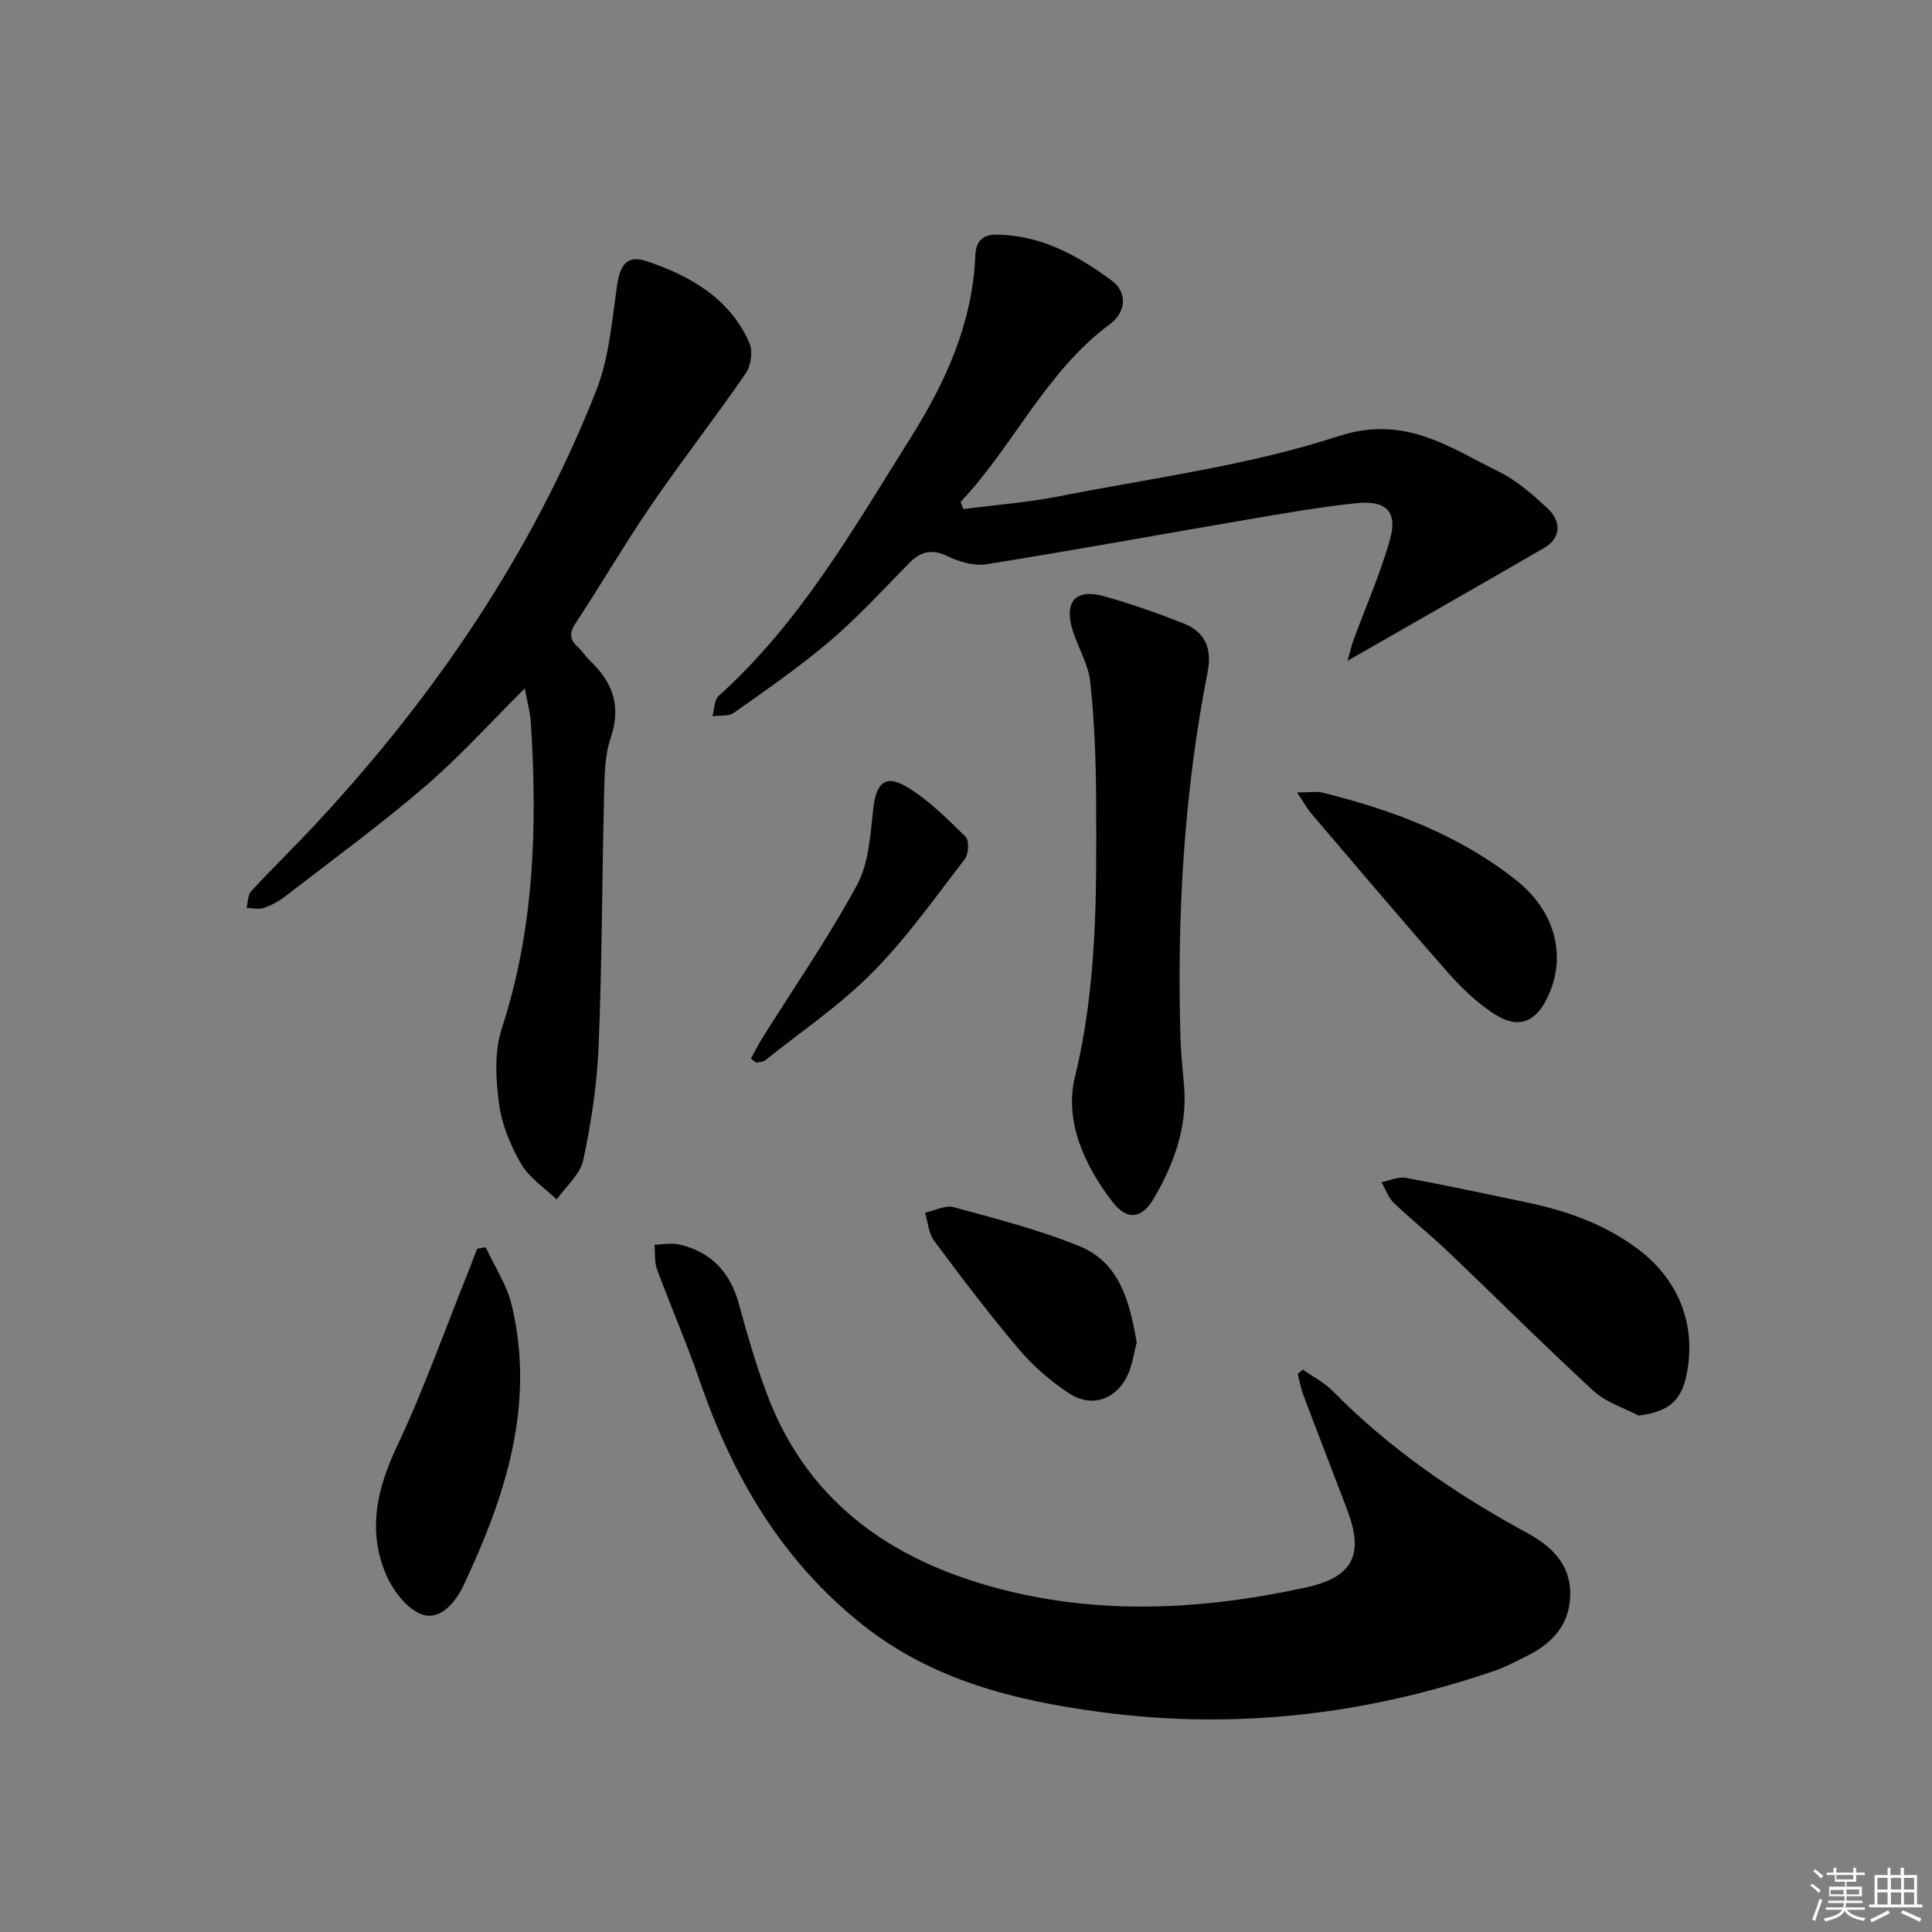
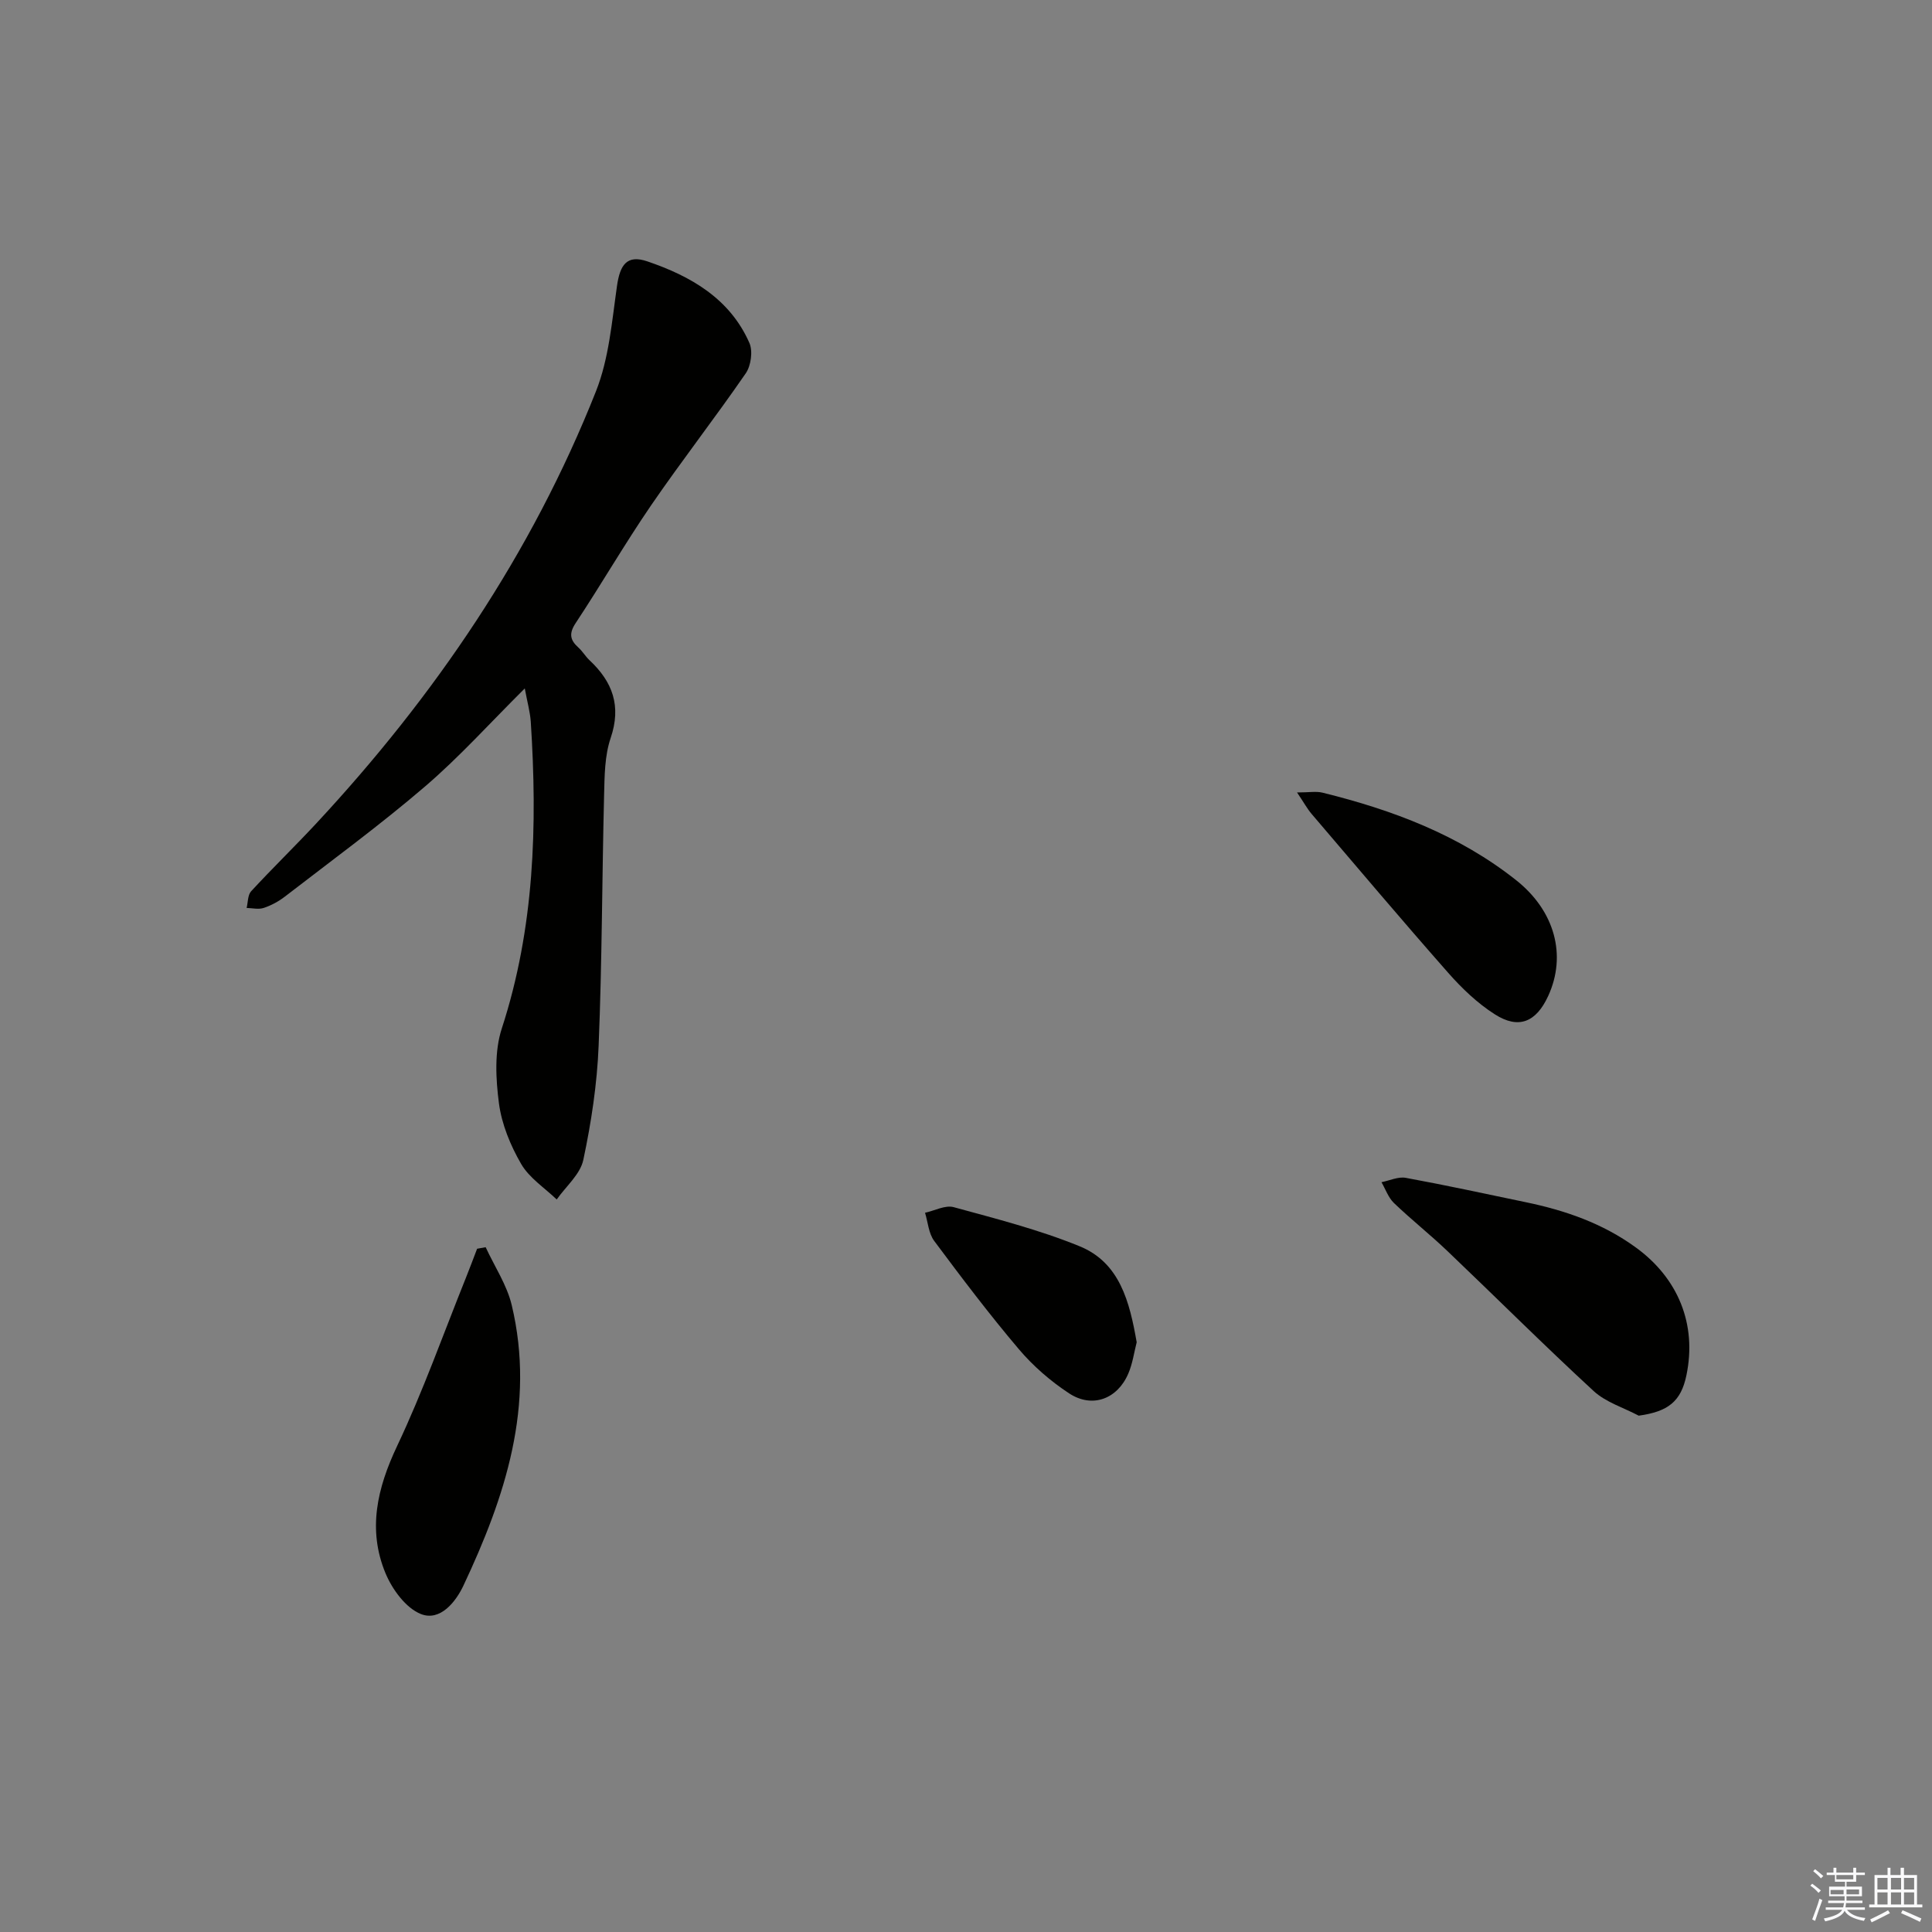
<svg xmlns="http://www.w3.org/2000/svg" enable-background="new 0 0 400 400" viewBox="0 0 400 400">
  <rect x="0" y="0" width="400" height="400" fill="#808080" stroke="none" />
  <g fill="#010100">
-     <path d="m269.76 283.57c2.08 1.47 4.43 2.67 6.19 4.46 11.8 11.97 25.45 21.32 40.16 29.31 4.94 2.68 9.07 6.4 8.99 12.76-.08 6.23-3.66 10.11-8.93 12.73-2.23 1.11-4.45 2.31-6.8 3.11-26.5 9.07-53.56 12.25-81.46 8.53-17.9-2.39-34.94-6.62-49.4-18.14-16.57-13.19-26.8-30.56-33.59-50.31-2.69-7.83-6.02-15.44-8.89-23.21-.57-1.56-.37-3.4-.52-5.11 1.72-.03 3.52-.41 5.14-.03 6.62 1.52 10.55 5.76 12.34 12.33 1.7 6.25 3.51 12.49 5.77 18.55 8.85 23.68 27.73 35.63 50.93 41.08 20.14 4.73 40.65 3.45 60.84-1 9.59-2.11 11.9-6.78 8.42-15.97-3-7.92-6.08-15.8-9.07-23.73-.54-1.44-.81-2.99-1.2-4.5.34-.29.71-.58 1.08-.86z" />
    <path d="m108.65 142.53c-7.21 7.16-13.53 14.2-20.66 20.31-9.33 8-19.28 15.28-29.02 22.8-1.3 1-2.83 1.83-4.38 2.34-1.06.35-2.35.03-3.53 0 .29-1.17.22-2.67.93-3.45 4.4-4.77 9.07-9.3 13.49-14.05 24.56-26.41 44.59-55.84 57.91-89.47 2.69-6.79 3.3-14.46 4.35-21.8.63-4.44 2.09-6.52 6.27-5.1 8.97 3.05 17.09 7.68 21.14 16.88.75 1.7.34 4.71-.74 6.29-6.37 9.25-13.29 18.13-19.64 27.39-5.44 7.95-10.28 16.31-15.59 24.34-1.43 2.16-1.16 3.5.57 5.06.86.77 1.46 1.83 2.3 2.62 4.79 4.48 6.63 9.48 4.38 16.11-1.25 3.68-1.26 7.86-1.36 11.83-.43 17.3-.42 34.61-1.13 51.89-.32 7.91-1.52 15.86-3.17 23.62-.63 2.99-3.6 5.48-5.51 8.2-2.51-2.42-5.69-4.46-7.37-7.37-2.21-3.82-4.02-8.21-4.59-12.54-.66-5.08-.96-10.74.59-15.49 6.78-20.8 7.39-42.04 6-63.53-.15-2.06-.73-4.1-1.24-6.88z" />
-     <path d="m279 136.81c.49-1.74.76-3.02 1.21-4.24 2.56-7 5.63-13.85 7.6-21.01 1.56-5.65-.82-8.02-6.97-7.38-7.75.8-15.45 2.18-23.14 3.49-17.82 3.04-35.6 6.3-53.45 9.15-2.57.41-5.65-.51-8.09-1.67-3.28-1.56-5.55-.98-7.94 1.45-5.36 5.46-10.55 11.13-16.35 16.08-6.3 5.38-13.17 10.11-19.94 14.91-1.09.77-2.93.49-4.42.7.4-1.43.34-3.37 1.28-4.21 16.87-15.16 27.92-34.64 39.78-53.49 7.22-11.49 12.78-23.69 13.35-37.59.13-3.05 1.44-4.49 4.64-4.42 9.12.18 16.64 4.35 23.65 9.54 3.2 2.37 3 6.47-.4 8.98-13.31 9.86-19.91 25.13-30.93 36.82.19.49.39.99.58 1.48 6.6-.86 13.26-1.36 19.77-2.64 19.37-3.81 39.18-6.35 57.83-12.44 13.83-4.51 22.92 2.26 33.31 7.36 3.66 1.8 6.89 4.67 9.94 7.47 3.12 2.87 2.79 6.32-.58 8.27-13.19 7.66-26.45 15.2-40.73 23.39z" />
-     <path d="m245.19 225.33c.55 8.32-2.2 15.73-6.25 22.71-2.51 4.33-5.57 4.74-8.61.79-5.84-7.58-10.01-16.74-7.77-25.91 4.65-19.05 4.47-38.21 4.38-57.47-.04-8.11-.35-16.26-1.22-24.31-.4-3.68-2.58-7.14-3.69-10.79-1.76-5.81.73-8.54 6.53-6.91 5.58 1.56 11.07 3.49 16.46 5.62 4.45 1.76 5.97 5.18 5.01 10.04-4.95 25.2-6.38 50.68-5.61 76.31.12 3.31.52 6.61.77 9.92z" />
    <path d="m339.28 293.1c-3.13-1.66-6.78-2.76-9.31-5.08-10.27-9.46-20.15-19.33-30.25-28.96-3.6-3.44-7.52-6.54-11.12-9.99-1.16-1.12-1.74-2.85-2.58-4.31 1.68-.33 3.46-1.19 5.03-.9 8.31 1.52 16.56 3.32 24.83 5.04 8.19 1.7 15.93 4.37 22.82 9.39 8.71 6.33 12.67 15.86 10.45 26.47-1.12 5.4-3.79 7.5-9.87 8.34z" />
    <path d="m100.55 258.22c1.84 3.99 4.4 7.81 5.4 12 4.94 20.71-1.35 39.7-10.02 58.1-1.57 3.32-4.8 7.42-8.78 5.85-3.12-1.23-5.95-5.11-7.34-8.46-3.73-9-1.73-17.59 2.41-26.33 5.37-11.35 9.58-23.24 14.27-34.9.79-1.97 1.53-3.96 2.29-5.94.59-.1 1.18-.21 1.77-.32z" />
    <path d="m268.54 164.07c2.5 0 3.96-.28 5.26.04 14.49 3.57 28.27 8.74 40.12 18.14 7.99 6.34 10.49 15.54 6.61 23.97-2.49 5.41-6.11 6.94-11.05 3.78-3.58-2.28-6.79-5.35-9.62-8.56-9.57-10.86-18.91-21.92-28.31-32.93-.9-1.06-1.58-2.32-3.01-4.44z" />
    <path d="m235.34 277.9c-.53 2.05-.84 4.4-1.74 6.49-2.26 5.28-7.47 7.23-12.25 4.09-3.84-2.52-7.46-5.66-10.42-9.16-6.13-7.23-11.86-14.81-17.52-22.41-1.15-1.55-1.29-3.86-1.89-5.82 1.99-.43 4.19-1.64 5.93-1.16 8.77 2.4 17.66 4.66 26.06 8.09 8.34 3.4 10.36 11.49 11.83 19.88z" />
-     <path d="m155.47 219.18c.8-1.45 1.53-2.94 2.41-4.34 6.59-10.52 13.68-20.75 19.57-31.64 2.46-4.56 2.75-10.45 3.35-15.81.59-5.18 2.46-7.14 6.85-4.53 4.55 2.7 8.44 6.63 12.27 10.38.77.76.63 3.6-.18 4.64-6.17 8-12.05 16.34-19.13 23.49-6.69 6.76-14.72 12.19-22.2 18.16-.46.37-1.24.33-1.86.49-.36-.28-.72-.56-1.08-.84z" />
  </g>
  <path d="m374.8 390.4.4-.4c.7.5 1.3 1 1.8 1.4l-.5.5c-.5-.6-1.1-1.1-1.7-1.5zm1 7.3-.6-.3c.5-1.4 1.1-2.8 1.5-4.3.2.1.4.2.6.3-.5 1.3-1 2.8-1.5 4.3zm-.4-10.3.4-.4c.4.3 1 .8 1.7 1.4l-.5.5c-.4-.5-1-1-1.6-1.5zm2.5.3h1.7v-1h.6v1h3.5v-1h.6v1h1.8v.5h-1.8v1.4h-2v1h3.2v2h-3.2v.9h3.3v.5h-3.4c0 .3-.1.6-.1.9h4v.5h-3.7c.7.9 1.9 1.5 3.8 1.7-.1.2-.2.4-.3.6-2.1-.4-3.5-1.1-4-2.1-.4 1-1.8 1.7-4 2.2-.1-.2-.2-.4-.3-.6 2.1-.4 3.4-1 3.8-1.8h-3.4v-.5h3.6c.1-.3.1-.6.2-.9h-3.3v-.5h3.4c0-.3 0-.6 0-.9h-3.2v-2h3.3v-1h-2.1v-1.4h-1.7v-.5zm1.1 3.5v1h2.7c0-.3 0-.4 0-.4 0-.1 0-.2 0-.2 0-.1 0-.2 0-.3h-2.7zm1.2-3v.9h3.5v-.9zm4.7 3h-2.6v.6.4h2.6z" fill="#fafafb" />
  <path d="m393.6 386.7h.6v1.5h2.7v6.1h1.1v.6h-11v-.6h1.1v-6.1h2.7v-1.5h.6v1.5h2.1v-1.5zm-2.7 8.8.4.6c-1.2.6-2.5 1.3-3.8 1.9-.1-.2-.2-.4-.3-.6 1.2-.6 2.5-1.2 3.7-1.9zm-2.2-6.7v2.4h2.1v-2.4zm0 3v2.5h2.1v-2.5zm2.8-3v2.4h2.1v-2.4zm0 3v2.5h2.1v-2.5zm6 6.1c-1.4-.7-2.7-1.3-3.9-1.8l.3-.6c1.5.6 2.7 1.2 3.9 1.7zm-1.2-9.1h-2.1v2.4h2.1zm-2.1 3v2.5h2.1v-2.5z" fill="#fafafb" />
</svg>